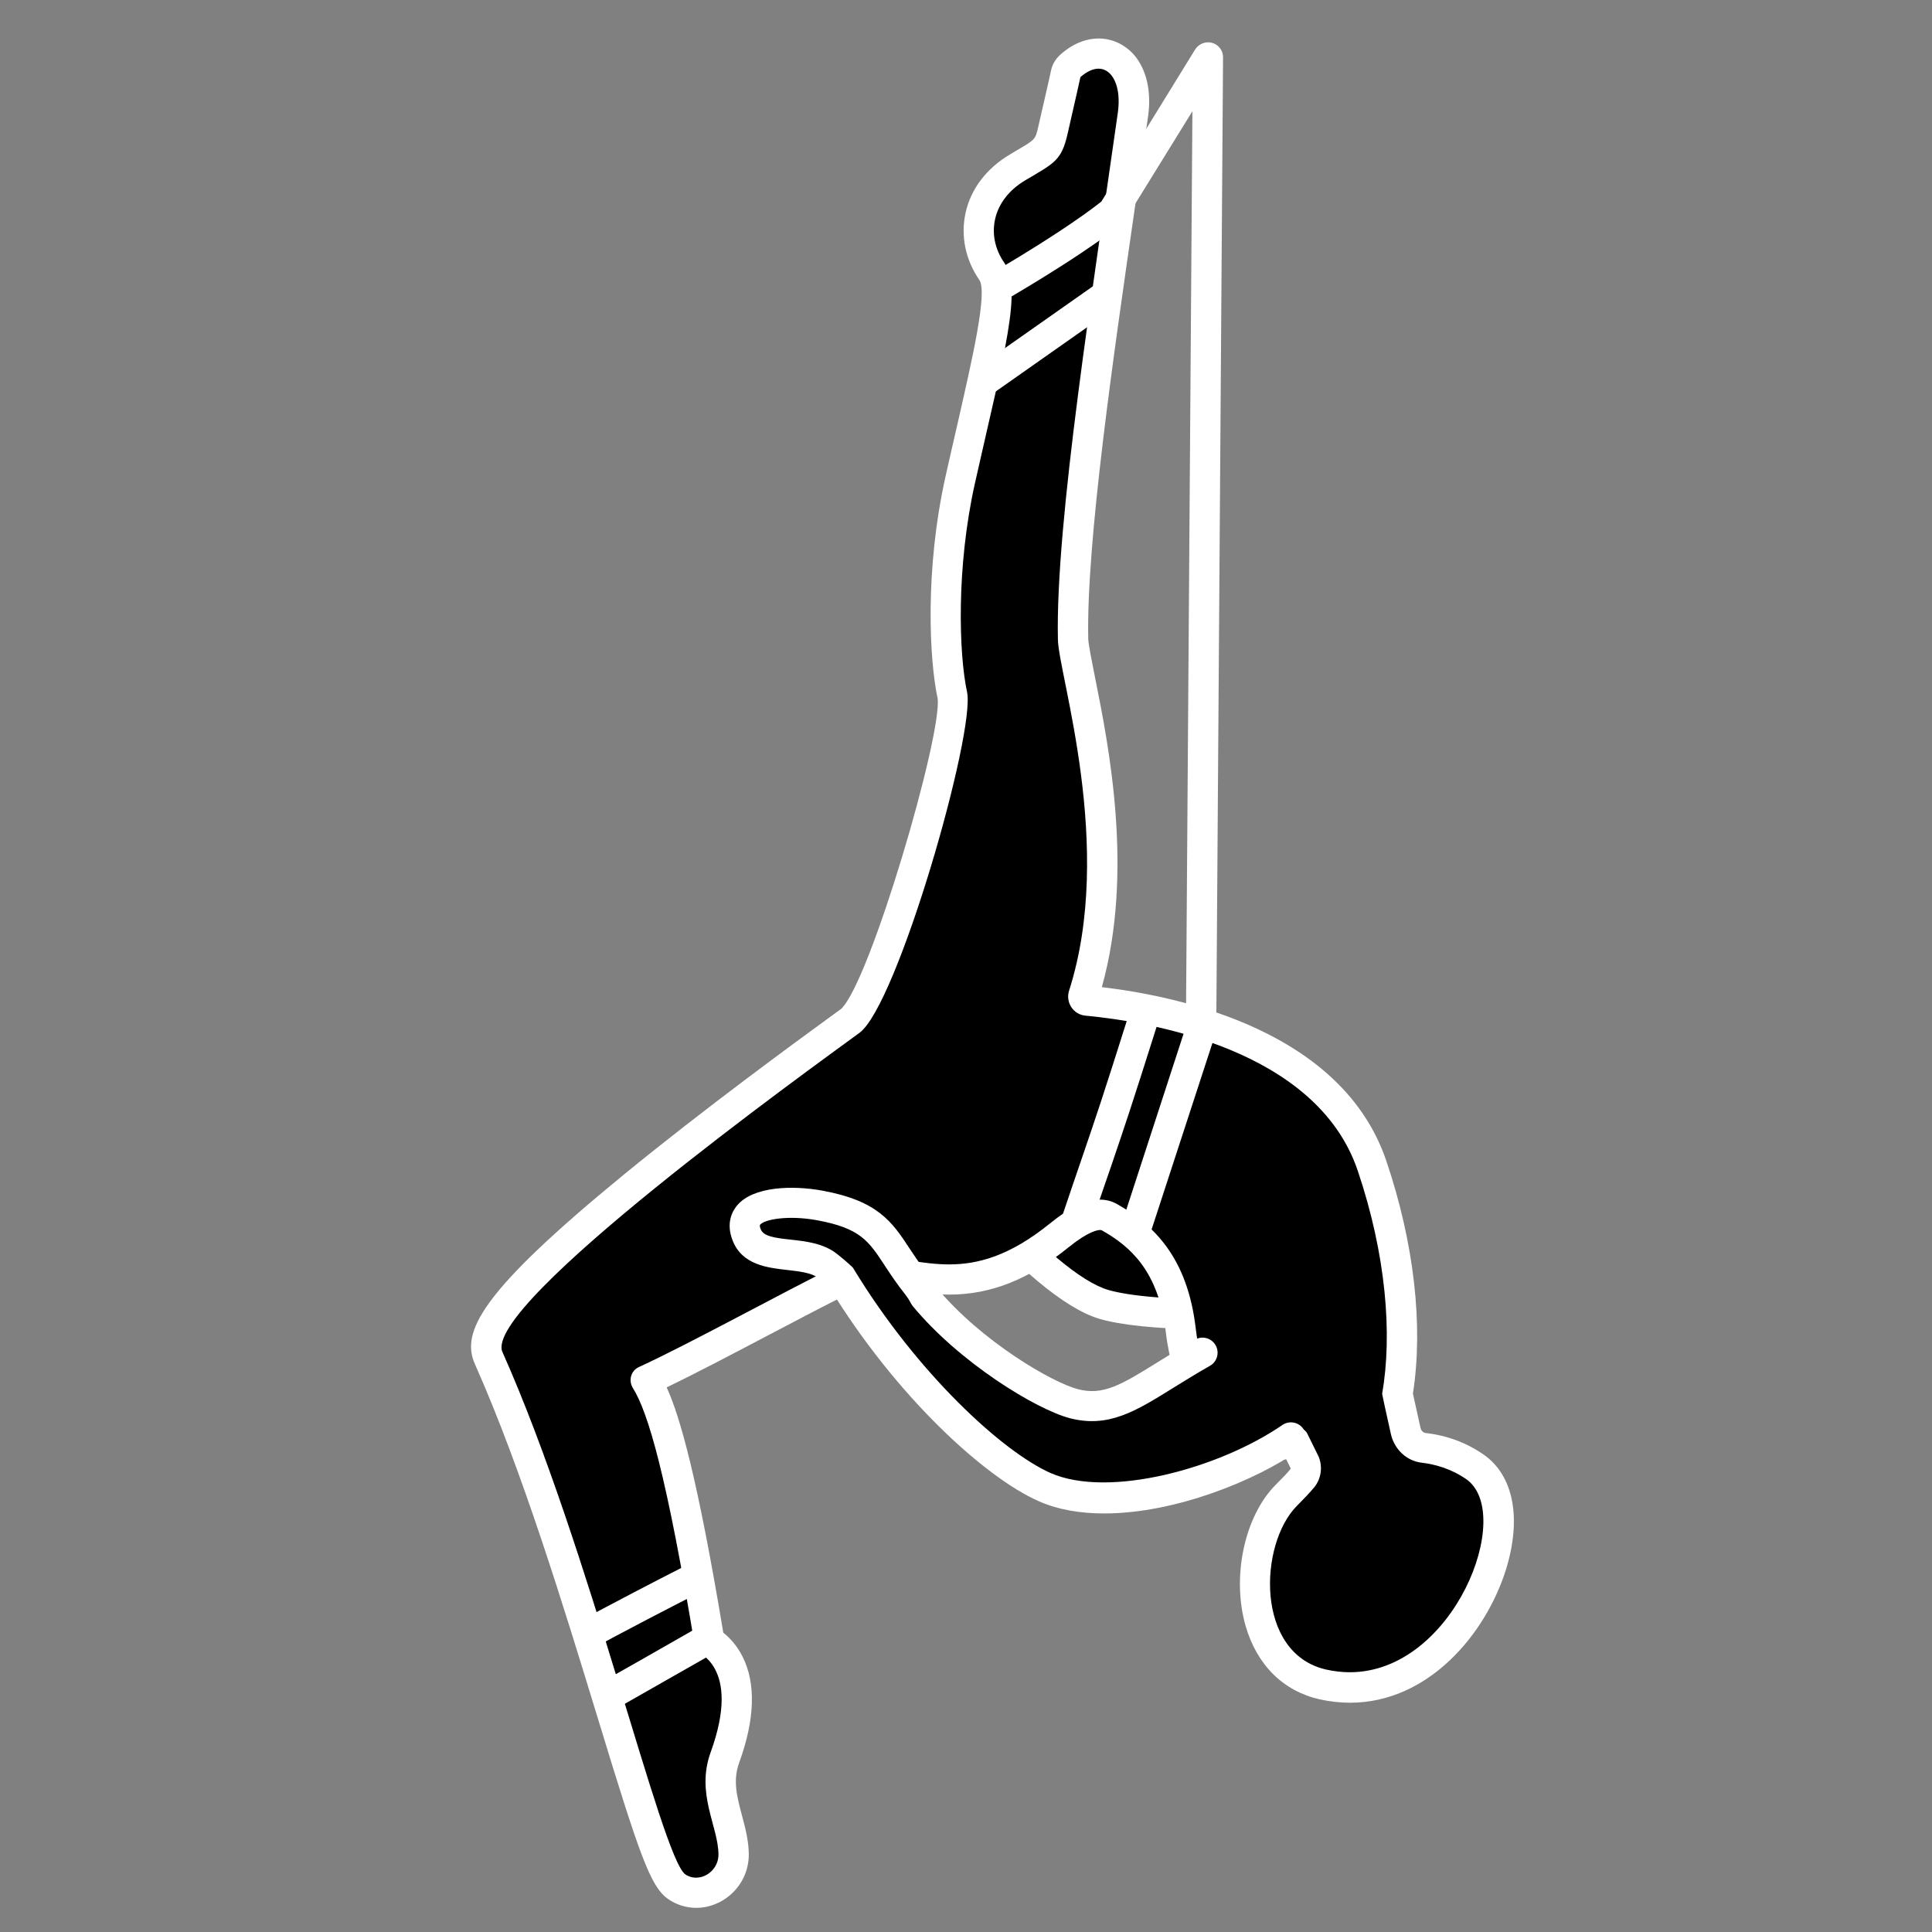
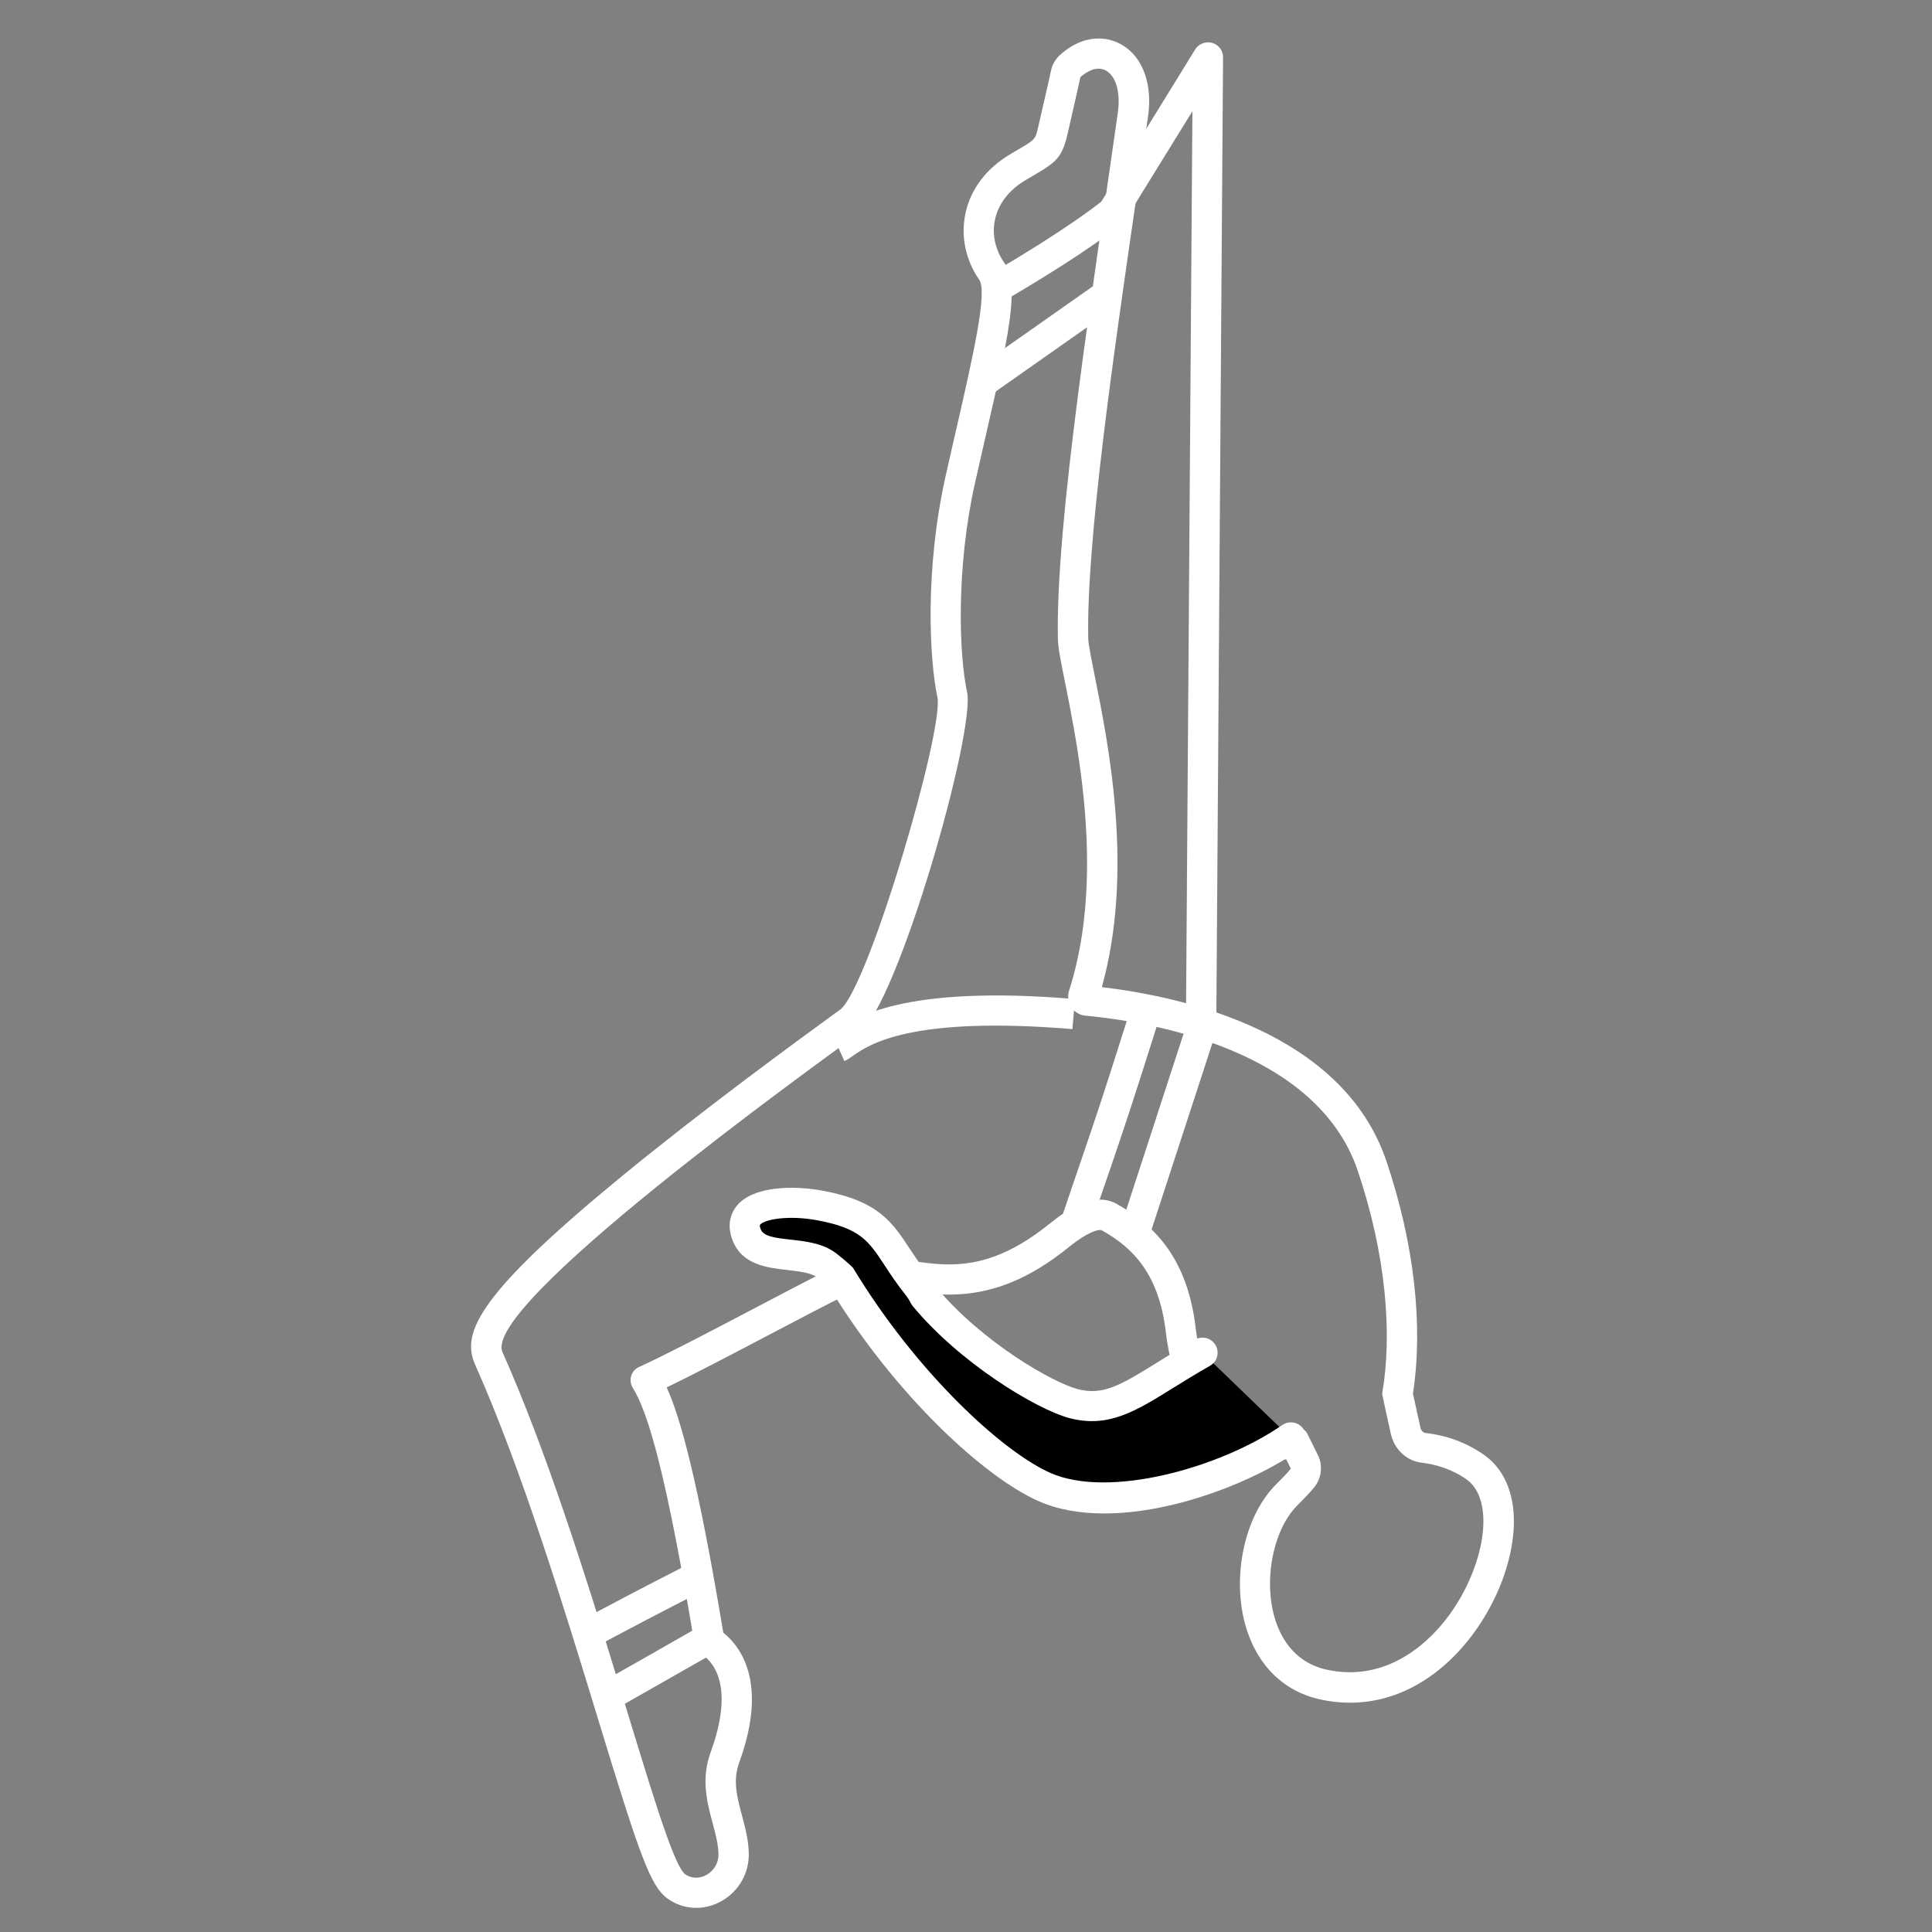
<svg xmlns="http://www.w3.org/2000/svg" version="1.1" id="Layer_5" x="0px" y="0px" viewBox="0 0 128 128" style="enable-background:new 0 0 128 128;" xml:space="preserve">
  <rect x="0" y="0" width="128" height="128" fill="#808080" stroke="none" />
  <style type="text/css">
	.st0{fill:#000001;}
	.st1{fill:none;stroke:#ffffff;stroke-width:2;stroke-miterlimit:10;}
</style>
  <g>
    <g>
      <g>
-         <path class="st0" d="M89.3,79.67c-2.06-0.84-4.09,0.48-6.2,1.12c-4.61,1.4-3.98-4.29-7.33-4.39c-3.23-0.09-7.86-4.01-10.75-8.16     c-1.33-1.91-6.76,0.15-6.66,0.46c2.18,6.77,10.63,16.5,14.78,17.72c2.92,0.86,13.14,1.26,17.53-1.53     C91.27,84.5,91.54,80.58,89.3,79.67z" fill="#ffffff" />
-       </g>
+         </g>
    </g>
    <g>
      <g>
-         <path d="M79.6,88.06c-2.88,0-5.43-0.29-6.75-0.68c-4.72-1.39-13.24-11.52-15.44-18.37c-0.19-0.6,0.11-1.1,0.89-1.49     c1.1-0.54,5.89-2.22,7.54,0.15c2.96,4.26,7.33,7.65,9.96,7.73c1.99,0.06,2.93,1.54,3.69,2.73c0.98,1.53,1.53,2.25,3.32,1.7     c0.5-0.15,0.99-0.34,1.47-0.53c1.63-0.63,3.47-1.34,5.39-0.56c1.35,0.55,2.22,1.93,2.39,3.8c0.04,0.42,0.17,2.53-0.87,3.19     C88.47,87.47,83.71,88.06,79.6,88.06z M59.57,69.13c2.47,6.55,10.23,15.27,13.85,16.33c2.92,0.86,12.53,1.08,16.56-1.32     c0.13-0.38,0.22-1.48-0.12-2.43c-0.21-0.57-0.52-0.95-0.93-1.11l0,0c-1.19-0.48-2.46,0.01-3.92,0.57     c-0.53,0.21-1.07,0.41-1.61,0.58c-3.32,1.01-4.63-1.04-5.58-2.54c-0.72-1.14-1.17-1.78-2.06-1.8C72,77.29,67.1,73,64.2,68.81     C63.64,68.01,60.86,68.61,59.57,69.13z" fill="#ffffff" />
-       </g>
+         </g>
    </g>
  </g>
  <g>
    <g>
      <g>
        <path d="M55.94,70.3l-0.81-1.83c0.07-0.03,0.14-0.09,0.24-0.16c1.2-0.84,4.4-3.09,15.85-2.12l-0.17,1.99     c-10.74-0.89-13.5,1.04-14.54,1.77C56.31,70.09,56.14,70.21,55.94,70.3z" fill="#ffffff" />
      </g>
    </g>
  </g>
  <g>
    <g>
      <g>
        <g>
-           <path class="st0" d="M46.11,125.41c-0.31,0-0.62-0.06-0.91-0.19c-0.15-0.06-0.28-0.14-0.41-0.23      c-0.88-0.64-1.64-2.88-4.24-11.42c-2.24-7.36-5.03-16.51-8.18-23.58c-0.53-1.2-1.64-3.69,23.34-21.9l0.64-0.47      c2.08-1.53,7.24-19.25,6.74-21.56c-0.64-2.94-0.67-8.95,0.53-14.3c0.27-1.21,0.53-2.34,0.77-3.38      c1.32-5.76,2.12-9.24,1.31-10.41c-0.76-1.11-1.03-2.4-0.76-3.65c0.29-1.31,1.17-2.46,2.47-3.23l0.38-0.22      c1.55-0.91,1.68-0.98,1.96-2.22c0.58-2.51,0.85-3.75,0.85-3.75c0.04-0.2,0.15-0.39,0.31-0.53c0.61-0.55,1.24-0.83,1.87-0.83      c0.6,0,1.15,0.26,1.57,0.73c0.64,0.73,0.89,1.94,0.7,3.32c-0.26,1.82-0.54,3.78-0.83,5.8c-1.46,10.05-3.27,22.55-3.13,28.96      c0.01,0.45,0.22,1.48,0.46,2.68c0.93,4.65,2.67,13.29,0.24,20.9c-0.04,0.12,0,0.2,0.03,0.25c0.03,0.05,0.09,0.11,0.2,0.12      c4.71,0.44,15.99,2.4,18.88,10.93c1.82,5.36,2.42,10.72,1.69,15.11c0.08,0.4,0.32,1.47,0.54,2.45c0.13,0.61,0.62,1.06,1.2,1.13      c1.24,0.14,2.38,0.56,3.38,1.25c1.61,1.11,2.02,3.55,1.1,6.52c-1.22,3.91-4.67,8.11-9.37,8.11l0,0c-0.6,0-1.21-0.07-1.81-0.21      c-2.03-0.47-3.51-1.94-4.15-4.15c-0.83-2.88-0.07-6.56,1.73-8.38L85.27,99c0.45-0.45,0.72-0.73,1.01-1.09      c0.23-0.29,0.29-0.67,0.15-1.01l-0.62-1.24l-0.25,0.01l-0.2,0c-1.89,0-6.36-0.73-7.15-7.54c-0.52-4.53-2.67-6.32-4.7-7.48      c-0.2-0.12-0.41-0.17-0.64-0.17c-0.67,0-1.58,0.45-2.68,1.35c-2.48,2-4.8,2.94-7.31,2.94c-0.98,0-1.86-0.13-2.71-0.26      c-0.74-0.11-1.44-0.21-2.12-0.21c-0.83,0-1.54,0.16-2.23,0.5c-1.43,0.69-3.39,1.73-5.48,2.83c-2.77,1.46-5.63,2.96-7.58,3.86      c0.94,1.43,2.16,4.64,4.24,17.26c0.4,0.25,0.92,0.71,1.31,1.47c0.76,1.52,0.67,3.62-0.28,6.24c-0.54,1.49-0.18,2.82,0.16,4.1      c0.21,0.79,0.41,1.53,0.42,2.31c0,0.68-0.26,1.32-0.75,1.81C47.38,125.14,46.75,125.41,46.11,125.41z" fill="#ffffff" />
-         </g>
+           </g>
      </g>
    </g>
    <g>
      <g>
        <g>
          <path d="M72.78,4.55c0.94,0,1.52,1.21,1.28,2.91c-1.58,11.2-4.15,27.16-3.97,34.92c0.05,2.36,3.78,13.75,0.74,23.25      c-0.25,0.78,0.28,1.59,1.09,1.66c4.23,0.4,15.3,2.21,18.03,10.26c1.88,5.56,2.31,10.84,1.62,14.8c0,0.03,0.3,1.42,0.58,2.66      c0.23,1.01,1.04,1.79,2.06,1.9c0.84,0.1,1.9,0.38,2.92,1.08c3.27,2.25-0.8,12.8-7.7,12.8c-0.51,0-1.04-0.06-1.58-0.18      c-4.71-1.08-4.44-8.31-1.93-10.84c0.5-0.51,0.81-0.82,1.15-1.23c0.46-0.57,0.57-1.34,0.3-2.02l-0.69-1.4      c-0.17-0.4-0.35-0.47-0.65-0.47c-0.13,0-0.29,0.01-0.48,0.02c-0.06,0-0.11,0-0.17,0c-1.9,0-5.48-0.8-6.16-6.66      c-0.55-4.73-2.81-6.87-5.2-8.23c-0.35-0.2-0.72-0.3-1.14-0.3c-0.9,0-1.98,0.49-3.31,1.57c-2.7,2.19-4.82,2.72-6.69,2.72      c-1.76,0-3.28-0.47-4.84-0.47c-0.87,0-1.74,0.15-2.67,0.6c-3.34,1.63-9.66,5.12-13.04,6.67c-0.53,0.24-0.71,0.89-0.4,1.39      c1,1.6,2.24,5.72,4.16,17.44c0,0,3.09,0.93,0.99,6.7c-0.99,2.74,0.51,4.9,0.52,6.76c0.01,0.85-0.7,1.54-1.48,1.54      c-0.17,0-0.35-0.03-0.52-0.11c-0.07-0.03-0.14-0.07-0.2-0.11c-1.59-1.16-6.32-21.62-12.11-34.6      c-1.39-3.12,20.5-18.84,23.65-21.15c2.52-1.84,7.7-19.92,7.13-22.58c-0.54-2.49-0.73-8.27,0.53-13.87      c1.96-8.72,3.15-12.8,1.93-14.58c-1.23-1.78-0.83-4.13,1.39-5.45c1.94-1.15,2.4-1.3,2.81-3.08c0.58-2.52,0.85-3.76,0.85-3.76      C72.01,4.73,72.42,4.55,72.78,4.55 M72.78,2.55C72.78,2.55,72.78,2.55,72.78,2.55c-0.61,0-1.55,0.19-2.54,1.08      c-0.31,0.28-0.53,0.65-0.61,1.06c0,0.01-0.27,1.24-0.85,3.74c-0.19,0.82-0.19,0.82-1.5,1.58l-0.38,0.23      c-1.54,0.91-2.59,2.29-2.93,3.87c-0.33,1.52-0.01,3.1,0.91,4.43c0.56,0.81-0.43,5.09-1.46,9.62c-0.24,1.04-0.5,2.17-0.77,3.38      c-1.39,6.2-1.08,12.2-0.53,14.73c0.31,2.43-4.47,18.76-6.39,20.57l-0.59,0.43c-2.32,1.69-8.49,6.19-13.87,10.6      c-9.47,7.77-10.75,10.39-9.8,12.52c3.12,7.01,5.9,16.13,8.14,23.46c2.77,9.08,3.47,11.1,4.62,11.94      c0.18,0.13,0.38,0.24,0.6,0.34c0.42,0.18,0.85,0.27,1.3,0.27c0.9,0,1.79-0.38,2.44-1.03c0.68-0.68,1.04-1.57,1.04-2.52      c-0.01-0.9-0.23-1.74-0.45-2.56c-0.33-1.24-0.62-2.31-0.19-3.5c1.05-2.89,1.12-5.25,0.23-7.03c-0.37-0.73-0.84-1.24-1.28-1.59      c-1.71-10.27-2.86-14.29-3.75-16.25c1.88-0.91,4.3-2.18,6.64-3.41c2.07-1.09,4.03-2.12,5.44-2.81c0.56-0.27,1.12-0.4,1.8-0.4      c0.61,0,1.27,0.1,1.98,0.2c0.85,0.13,1.81,0.27,2.86,0.27c2.76,0,5.28-1,7.94-3.16c1.29-1.04,1.9-1.12,2.05-1.12      c0.06,0,0.1,0.01,0.15,0.04c1.81,1.03,3.73,2.64,4.21,6.73c0.88,7.58,6.13,8.39,7.98,8.43l0.3,0.61      c-0.26,0.33-0.52,0.58-0.97,1.04l-0.04,0.04c-2.07,2.09-2.92,6.11-1.98,9.36c0.75,2.57,2.48,4.29,4.88,4.84      c0.67,0.15,1.36,0.23,2.03,0.23c5.21,0,9-4.57,10.33-8.81c1.06-3.41,0.51-6.26-1.49-7.64c-1.13-0.78-2.42-1.26-3.83-1.42      c-0.16-0.02-0.3-0.16-0.34-0.35c-0.29-1.3-0.43-1.94-0.5-2.26c0.7-4.51,0.08-9.97-1.76-15.41c-2.9-8.58-13.54-10.89-18.85-11.52      c2.13-7.63,0.46-15.99-0.46-20.56c-0.21-1.06-0.43-2.15-0.44-2.51c-0.14-6.33,1.67-18.79,3.12-28.79      c0.29-2.02,0.58-3.98,0.84-5.81c0.24-1.68-0.1-3.14-0.94-4.11C74.5,2.93,73.67,2.55,72.78,2.55L72.78,2.55z" fill="#ffffff" />
        </g>
      </g>
    </g>
  </g>
  <g>
    <g>
      <g>
        <path class="st1" d="M87.78,91.72" fill="#ffffff" />
      </g>
    </g>
  </g>
  <g>
    <g>
      <g>
        <path class="st1" d="M83.4,96.28" fill="#ffffff" />
      </g>
    </g>
  </g>
  <g>
    <g>
      <g>
        <path class="st0" d="M79.67,89.63c-3.98,2.26-5.73,4.11-8.54,3.37c-2.05-0.54-6.92-3.5-9.9-7.1c-0.11-0.21-0.24-0.44-0.44-0.69     c-2.28-2.84-2.13-4.53-6.51-5.33c-2.37-0.43-5.64-0.13-4.82,1.96c0.72,1.85,3.8,0.86,5.34,2.04c0.32,0.25,0.63,0.51,0.91,0.77     c4.22,6.94,10.02,12.36,13.48,13.89c4.51,1.99,12.24-0.45,16.33-3.27" fill="#ffffff" />
      </g>
    </g>
    <g>
      <g>
        <path d="M73.16,100.27c-1.57,0-3.06-0.24-4.36-0.82c-3.55-1.57-9.44-6.93-13.86-14.17c-0.23-0.21-0.48-0.42-0.74-0.62     c-0.45-0.34-1.26-0.43-2.04-0.52c-1.33-0.15-2.99-0.34-3.62-1.95c-0.46-1.16-0.02-1.94,0.28-2.31c1.07-1.3,3.72-1.35,5.65-1     c3.72,0.68,4.65,2.09,5.82,3.88c0.36,0.54,0.76,1.15,1.29,1.82c0.2,0.25,0.36,0.49,0.5,0.76c2.99,3.57,7.64,6.25,9.31,6.69     c1.66,0.44,2.82-0.23,5.29-1.77c0.74-0.46,1.56-0.97,2.5-1.51c0.48-0.27,1.09-0.1,1.36,0.38c0.27,0.48,0.1,1.09-0.38,1.36     c-0.92,0.52-1.71,1.02-2.43,1.46c-2.49,1.55-4.29,2.67-6.85,2.01c-2.27-0.6-7.34-3.71-10.41-7.43c-0.05-0.06-0.09-0.13-0.13-0.2     c-0.09-0.18-0.19-0.34-0.32-0.51c-0.59-0.74-1.02-1.39-1.4-1.97c-1.08-1.65-1.63-2.48-4.51-3.01c-1.88-0.34-3.45-0.06-3.75,0.3     c-0.05,0.06,0.01,0.23,0.04,0.3c0.18,0.46,0.87,0.57,1.99,0.69c1.01,0.11,2.15,0.24,3.03,0.92c0.35,0.27,0.68,0.55,0.98,0.83     c0.07,0.06,0.13,0.13,0.17,0.21c4.18,6.87,9.83,12.08,13.03,13.5c3.86,1.7,11.19-0.31,15.36-3.18c0.45-0.31,1.08-0.2,1.39,0.26     c0.31,0.45,0.2,1.08-0.26,1.39C83.17,98.11,77.83,100.27,73.16,100.27z" fill="#ffffff" />
      </g>
    </g>
  </g>
  <g>
    <g>
      <g>
        <path d="M76.2,81.75l-1.9-0.62l4.27-13.12l0.43-60.64c-2.82,4.57-4.43,7.17-4.43,7.17c-0.05,0.09-0.12,0.16-0.19,0.23     c-0.08,0.07-1.98,1.7-7.46,4.93l-1.01-1.72c4.58-2.7,6.59-4.25,7.06-4.63c0.46-0.74,2.69-4.35,6.21-10.07     c0.24-0.38,0.7-0.56,1.13-0.44c0.43,0.12,0.73,0.52,0.72,0.97l-0.45,64.37c0,0.1-0.02,0.21-0.05,0.3L76.2,81.75z" fill="#ffffff" />
      </g>
    </g>
  </g>
  <g>
    <g>
      <g>
        <path d="M72.08,81.75l-1.89-0.64c0.71-2.11,1.18-3.48,1.56-4.59c0.87-2.55,1.27-3.71,2.99-9.16l1.91,0.6     c-1.73,5.47-2.13,6.64-3,9.2C73.26,78.29,72.79,79.65,72.08,81.75z" fill="#ffffff" />
      </g>
    </g>
  </g>
  <g>
    <g>
      <g>
        <rect x="64.05" y="21.35" transform="matrix(0.818 -0.575 0.575 0.818 -0.241 43.94)" width="10.63" height="2" fill="#ffffff" />
      </g>
    </g>
  </g>
  <g>
    <g>
      <g>
        <path d="M40.94,113.14l-0.99-1.74c2.6-1.47,2.6-1.47,6.87-3.91l0.99,1.74C43.54,111.66,43.54,111.66,40.94,113.14z" fill="#ffffff" />
      </g>
    </g>
  </g>
  <g>
    <g>
      <g>
        <path d="M39.28,109.22l-1.01-1.73c0.06-0.03,1.43-0.83,7.35-3.86l0.91,1.78C40.69,108.4,39.29,109.21,39.28,109.22z" fill="#ffffff" />
      </g>
    </g>
  </g>
</svg>